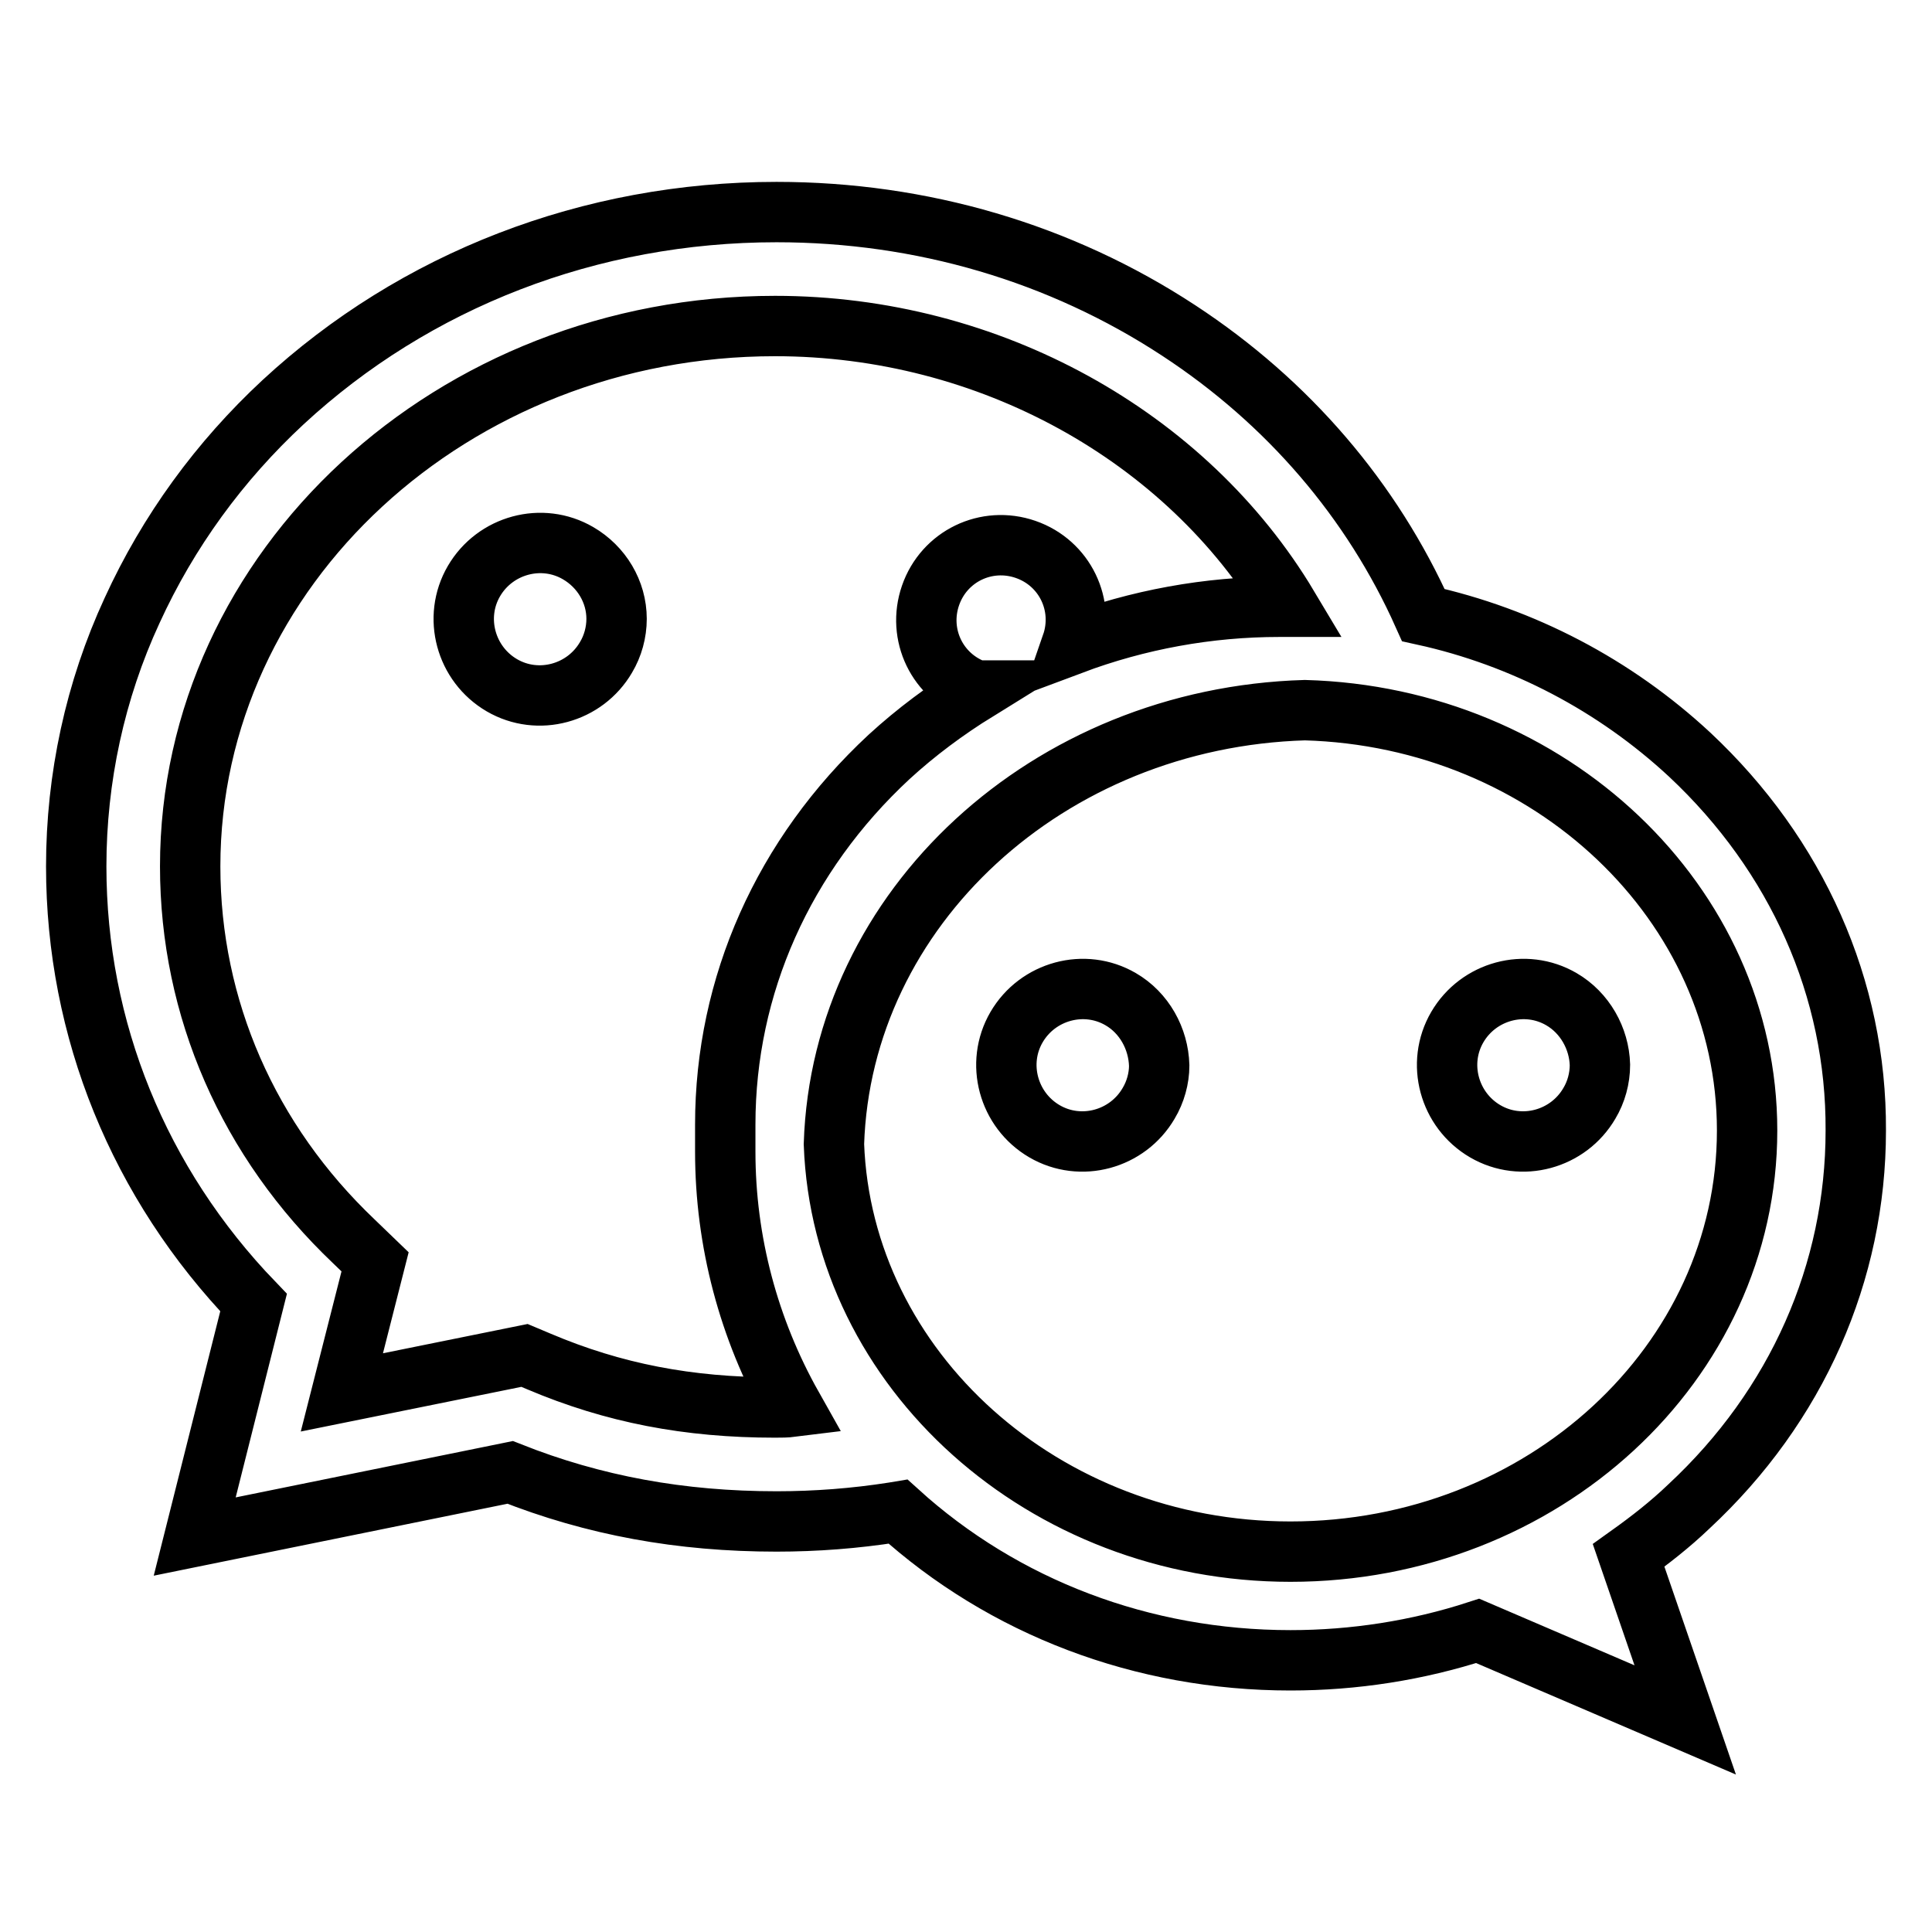
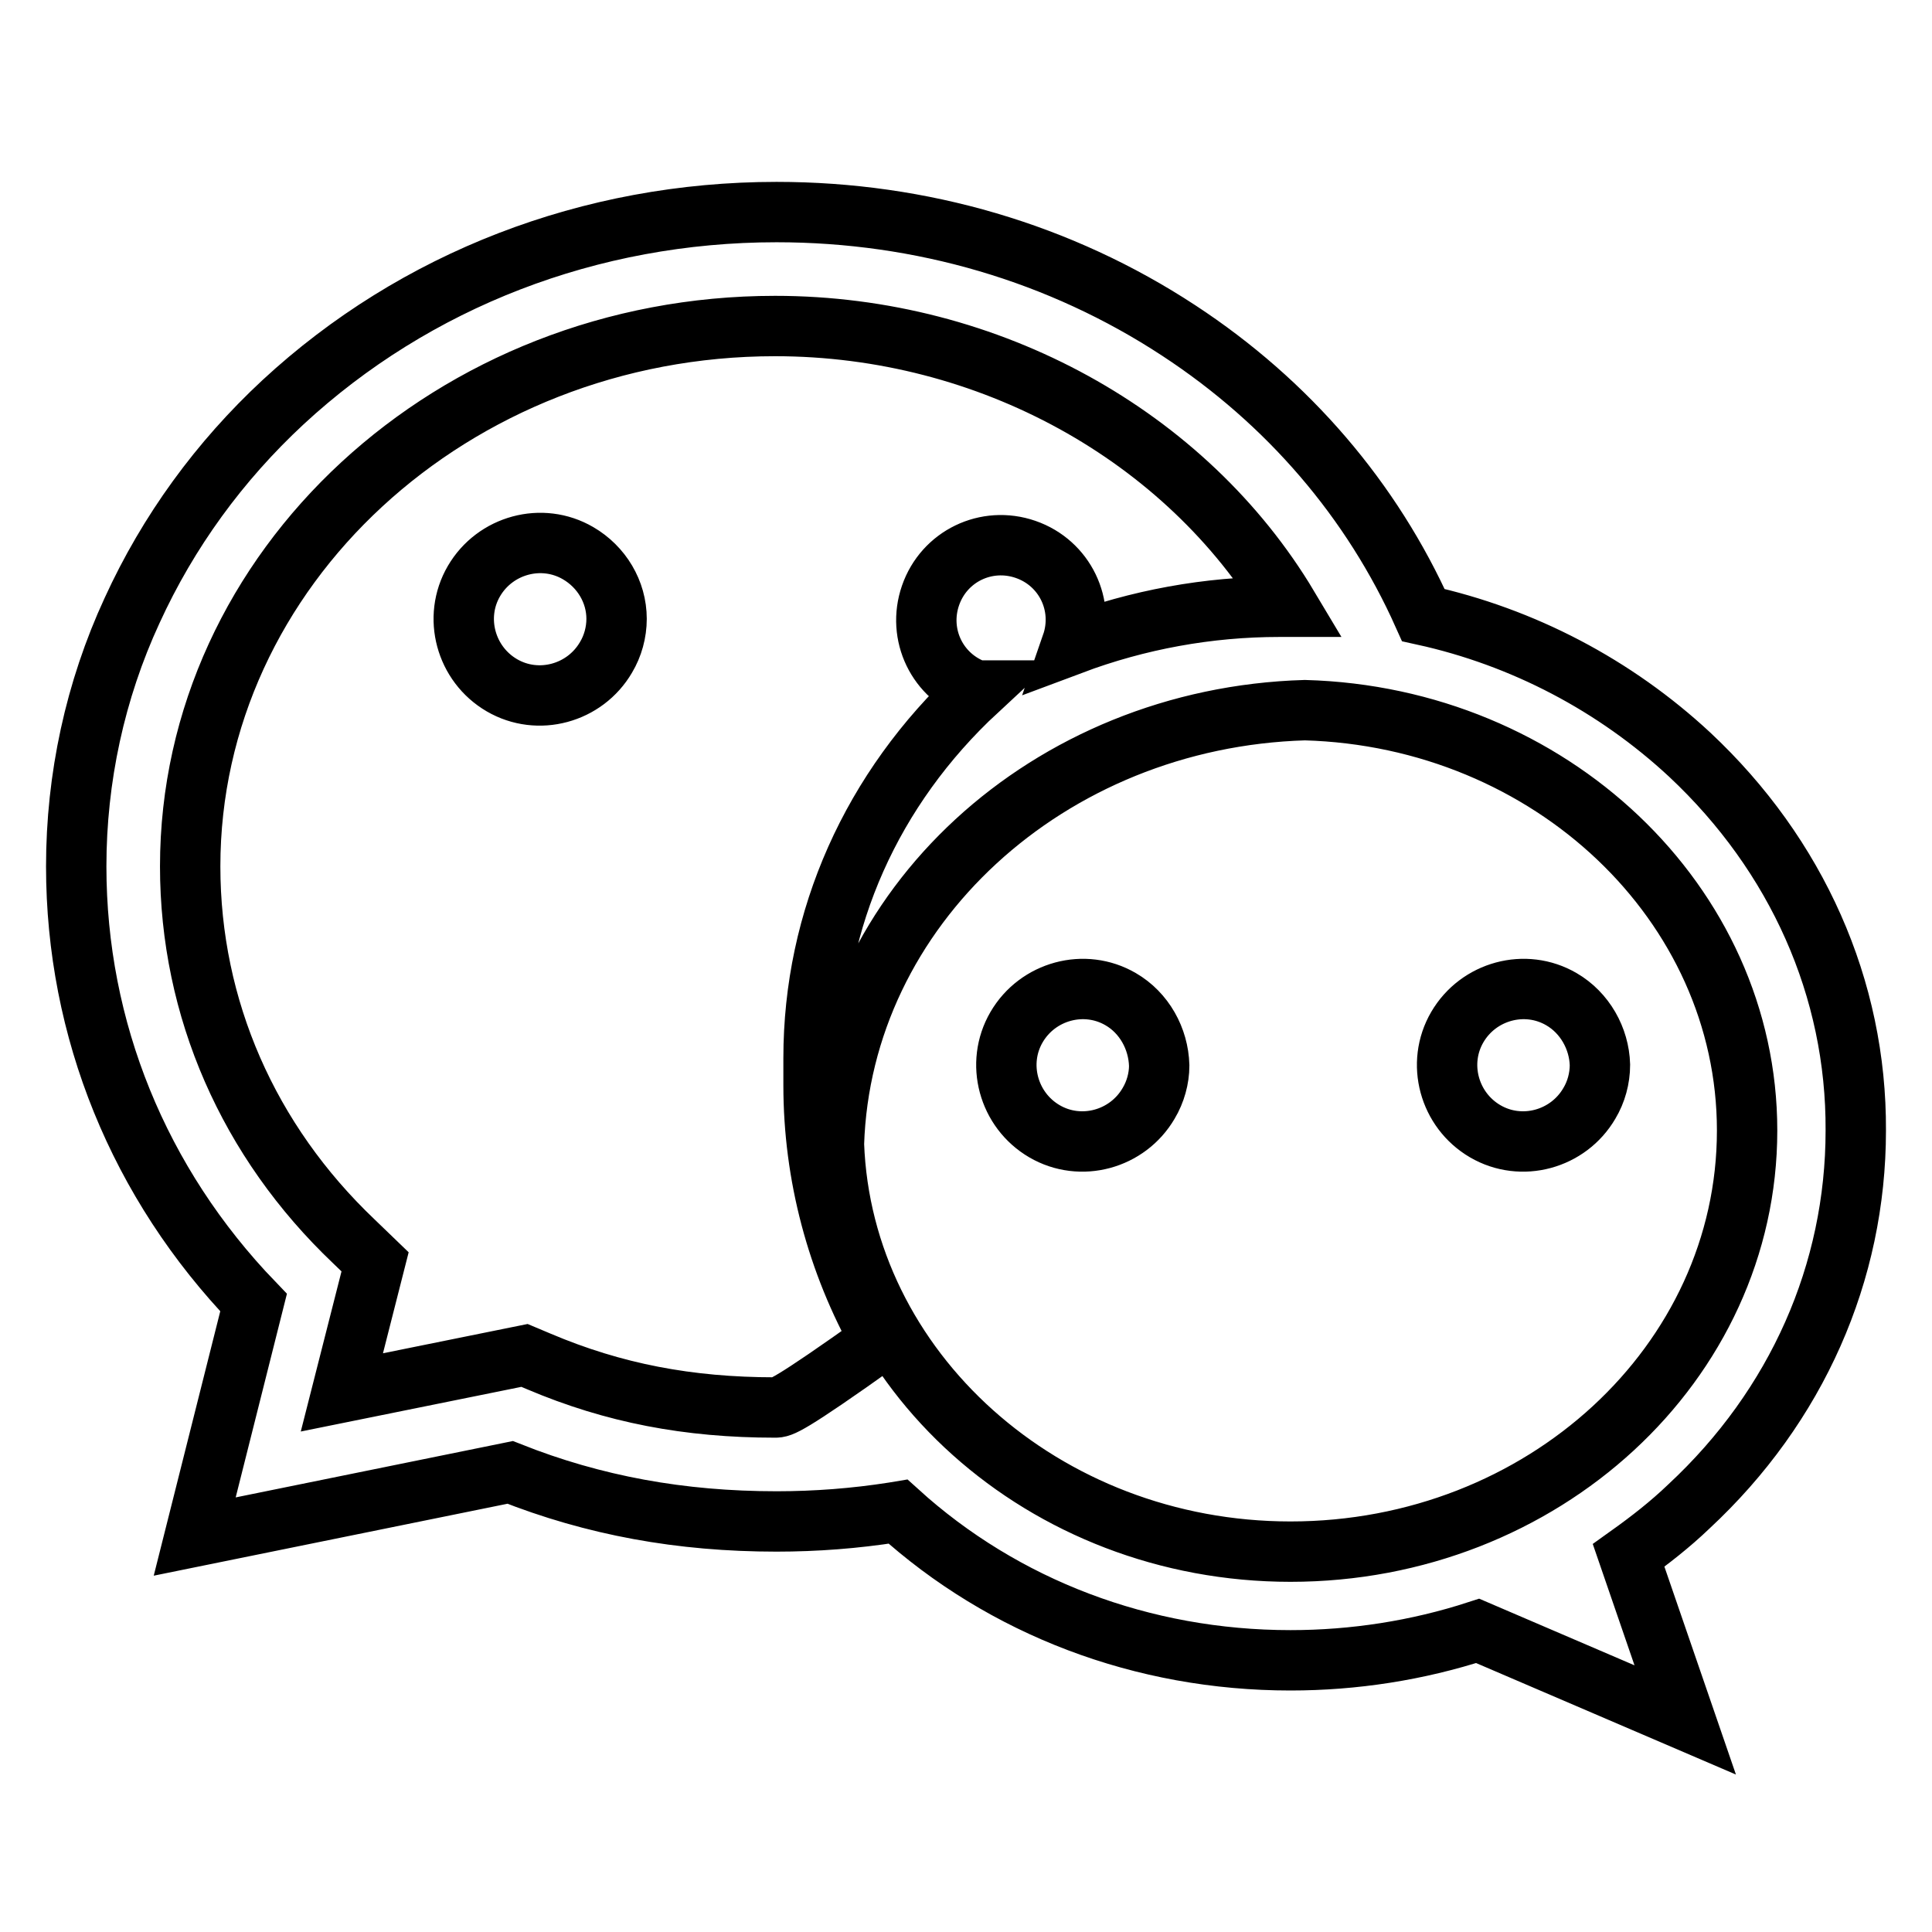
<svg xmlns="http://www.w3.org/2000/svg" version="1.1" x="0px" y="0px" viewBox="0 0 256 256" enable-background="new 0 0 256 256" xml:space="preserve">
  <g>
-     <path stroke-width="8" fill-opacity="0" stroke="#000000" d="M223.9,100c-9.9-9.2-22.1-15.6-35.3-18.5c-6.8-15.2-17.9-28.2-32.4-37.7c-15.7-10.3-34.1-15.7-53.3-15.7 c-24.7,0-47.9,9-65.4,25.2c-8.4,7.8-15.2,17.1-20,27.6c-4.9,10.6-7.4,22.2-7.4,33.9c0,21.6,8.3,42,23.5,57.8l-7.8,31l41.8-8.5 c11.1,4.4,22.6,6.5,35.3,6.5c5.2,0,10.4-0.4,15.5-1.2l0.6-0.1C133,213,151.4,220,171,220c8.4,0,16.8-1.3,24.8-3.9l27.5,11.8 l-7.5-21.8c2.8-2,5.5-4.1,8-6.5c14.3-13.3,22.1-31,22.1-49.8C246,131,238.1,113.3,223.9,100L223.9,100z M102.7,186.5 c-11.5,0-21.4-1.9-31.3-6.1l-1.9-0.8l-24.2,4.9l4.4-17.3l-2.8-2.7c-14-13.3-21.7-30.9-21.7-49.7c0-39.5,34.8-71.6,77.5-71.6 c28.4,0,54.5,14.6,68,37.2c-0.4,0-0.8,0-1.2,0c-9.4,0-18.7,1.7-27.5,5c1.8-5.2-0.9-10.8-6.1-12.6s-10.8,0.9-12.6,6.1 c-1.8,5.2,0.9,10.8,6.1,12.6c0,0,0.1,0,0.1,0c-4.2,2.6-8.1,5.5-11.7,8.8c-14,13-21.7,30.3-21.7,48.7c0,0.6,0,1.2,0,1.8 c0,0.6,0,1.2,0,1.8c0,11.9,3.1,23.5,8.9,33.8C104.2,186.5,103.5,186.5,102.7,186.5z M171,205.6c-32.7,0-59.4-24.1-60.5-54 c1-31.3,28.4-56.5,62.4-57.5c32.5,0.9,58.6,25.6,58.6,55.7C231.5,180.6,204.4,205.6,171,205.6z M76.6,73.3 c-4.8-2.8-11-1.1-13.8,3.7c-2.8,4.8-1.1,11,3.7,13.8c4.8,2.8,11,1.1,13.8-3.7c0.9-1.5,1.4-3.3,1.4-5.1 C81.7,78.4,79.7,75.1,76.6,73.3z M148.5,132.4c-4.8-2.8-11-1.1-13.8,3.7c-2.8,4.8-1.1,11,3.7,13.8c4.8,2.8,11,1.1,13.8-3.7 c0.9-1.5,1.4-3.3,1.4-5C153.5,137.6,151.6,134.2,148.5,132.4z M206.9,132.4c-4.8-2.8-11-1.1-13.8,3.7c-2.8,4.8-1.1,11,3.7,13.8 c4.8,2.8,11,1.1,13.8-3.7c0.9-1.5,1.4-3.3,1.4-5.1C211.9,137.6,210,134.2,206.9,132.4z" />
+     <path stroke-width="8" fill-opacity="0" stroke="#000000" d="M223.9,100c-9.9-9.2-22.1-15.6-35.3-18.5c-6.8-15.2-17.9-28.2-32.4-37.7c-15.7-10.3-34.1-15.7-53.3-15.7 c-24.7,0-47.9,9-65.4,25.2c-8.4,7.8-15.2,17.1-20,27.6c-4.9,10.6-7.4,22.2-7.4,33.9c0,21.6,8.3,42,23.5,57.8l-7.8,31l41.8-8.5 c11.1,4.4,22.6,6.5,35.3,6.5c5.2,0,10.4-0.4,15.5-1.2l0.6-0.1C133,213,151.4,220,171,220c8.4,0,16.8-1.3,24.8-3.9l27.5,11.8 l-7.5-21.8c2.8-2,5.5-4.1,8-6.5c14.3-13.3,22.1-31,22.1-49.8C246,131,238.1,113.3,223.9,100L223.9,100z M102.7,186.5 c-11.5,0-21.4-1.9-31.3-6.1l-1.9-0.8l-24.2,4.9l4.4-17.3l-2.8-2.7c-14-13.3-21.7-30.9-21.7-49.7c0-39.5,34.8-71.6,77.5-71.6 c28.4,0,54.5,14.6,68,37.2c-0.4,0-0.8,0-1.2,0c-9.4,0-18.7,1.7-27.5,5c1.8-5.2-0.9-10.8-6.1-12.6s-10.8,0.9-12.6,6.1 c-1.8,5.2,0.9,10.8,6.1,12.6c0,0,0.1,0,0.1,0c-14,13-21.7,30.3-21.7,48.7c0,0.6,0,1.2,0,1.8 c0,0.6,0,1.2,0,1.8c0,11.9,3.1,23.5,8.9,33.8C104.2,186.5,103.5,186.5,102.7,186.5z M171,205.6c-32.7,0-59.4-24.1-60.5-54 c1-31.3,28.4-56.5,62.4-57.5c32.5,0.9,58.6,25.6,58.6,55.7C231.5,180.6,204.4,205.6,171,205.6z M76.6,73.3 c-4.8-2.8-11-1.1-13.8,3.7c-2.8,4.8-1.1,11,3.7,13.8c4.8,2.8,11,1.1,13.8-3.7c0.9-1.5,1.4-3.3,1.4-5.1 C81.7,78.4,79.7,75.1,76.6,73.3z M148.5,132.4c-4.8-2.8-11-1.1-13.8,3.7c-2.8,4.8-1.1,11,3.7,13.8c4.8,2.8,11,1.1,13.8-3.7 c0.9-1.5,1.4-3.3,1.4-5C153.5,137.6,151.6,134.2,148.5,132.4z M206.9,132.4c-4.8-2.8-11-1.1-13.8,3.7c-2.8,4.8-1.1,11,3.7,13.8 c4.8,2.8,11,1.1,13.8-3.7c0.9-1.5,1.4-3.3,1.4-5.1C211.9,137.6,210,134.2,206.9,132.4z" />
  </g>
</svg>